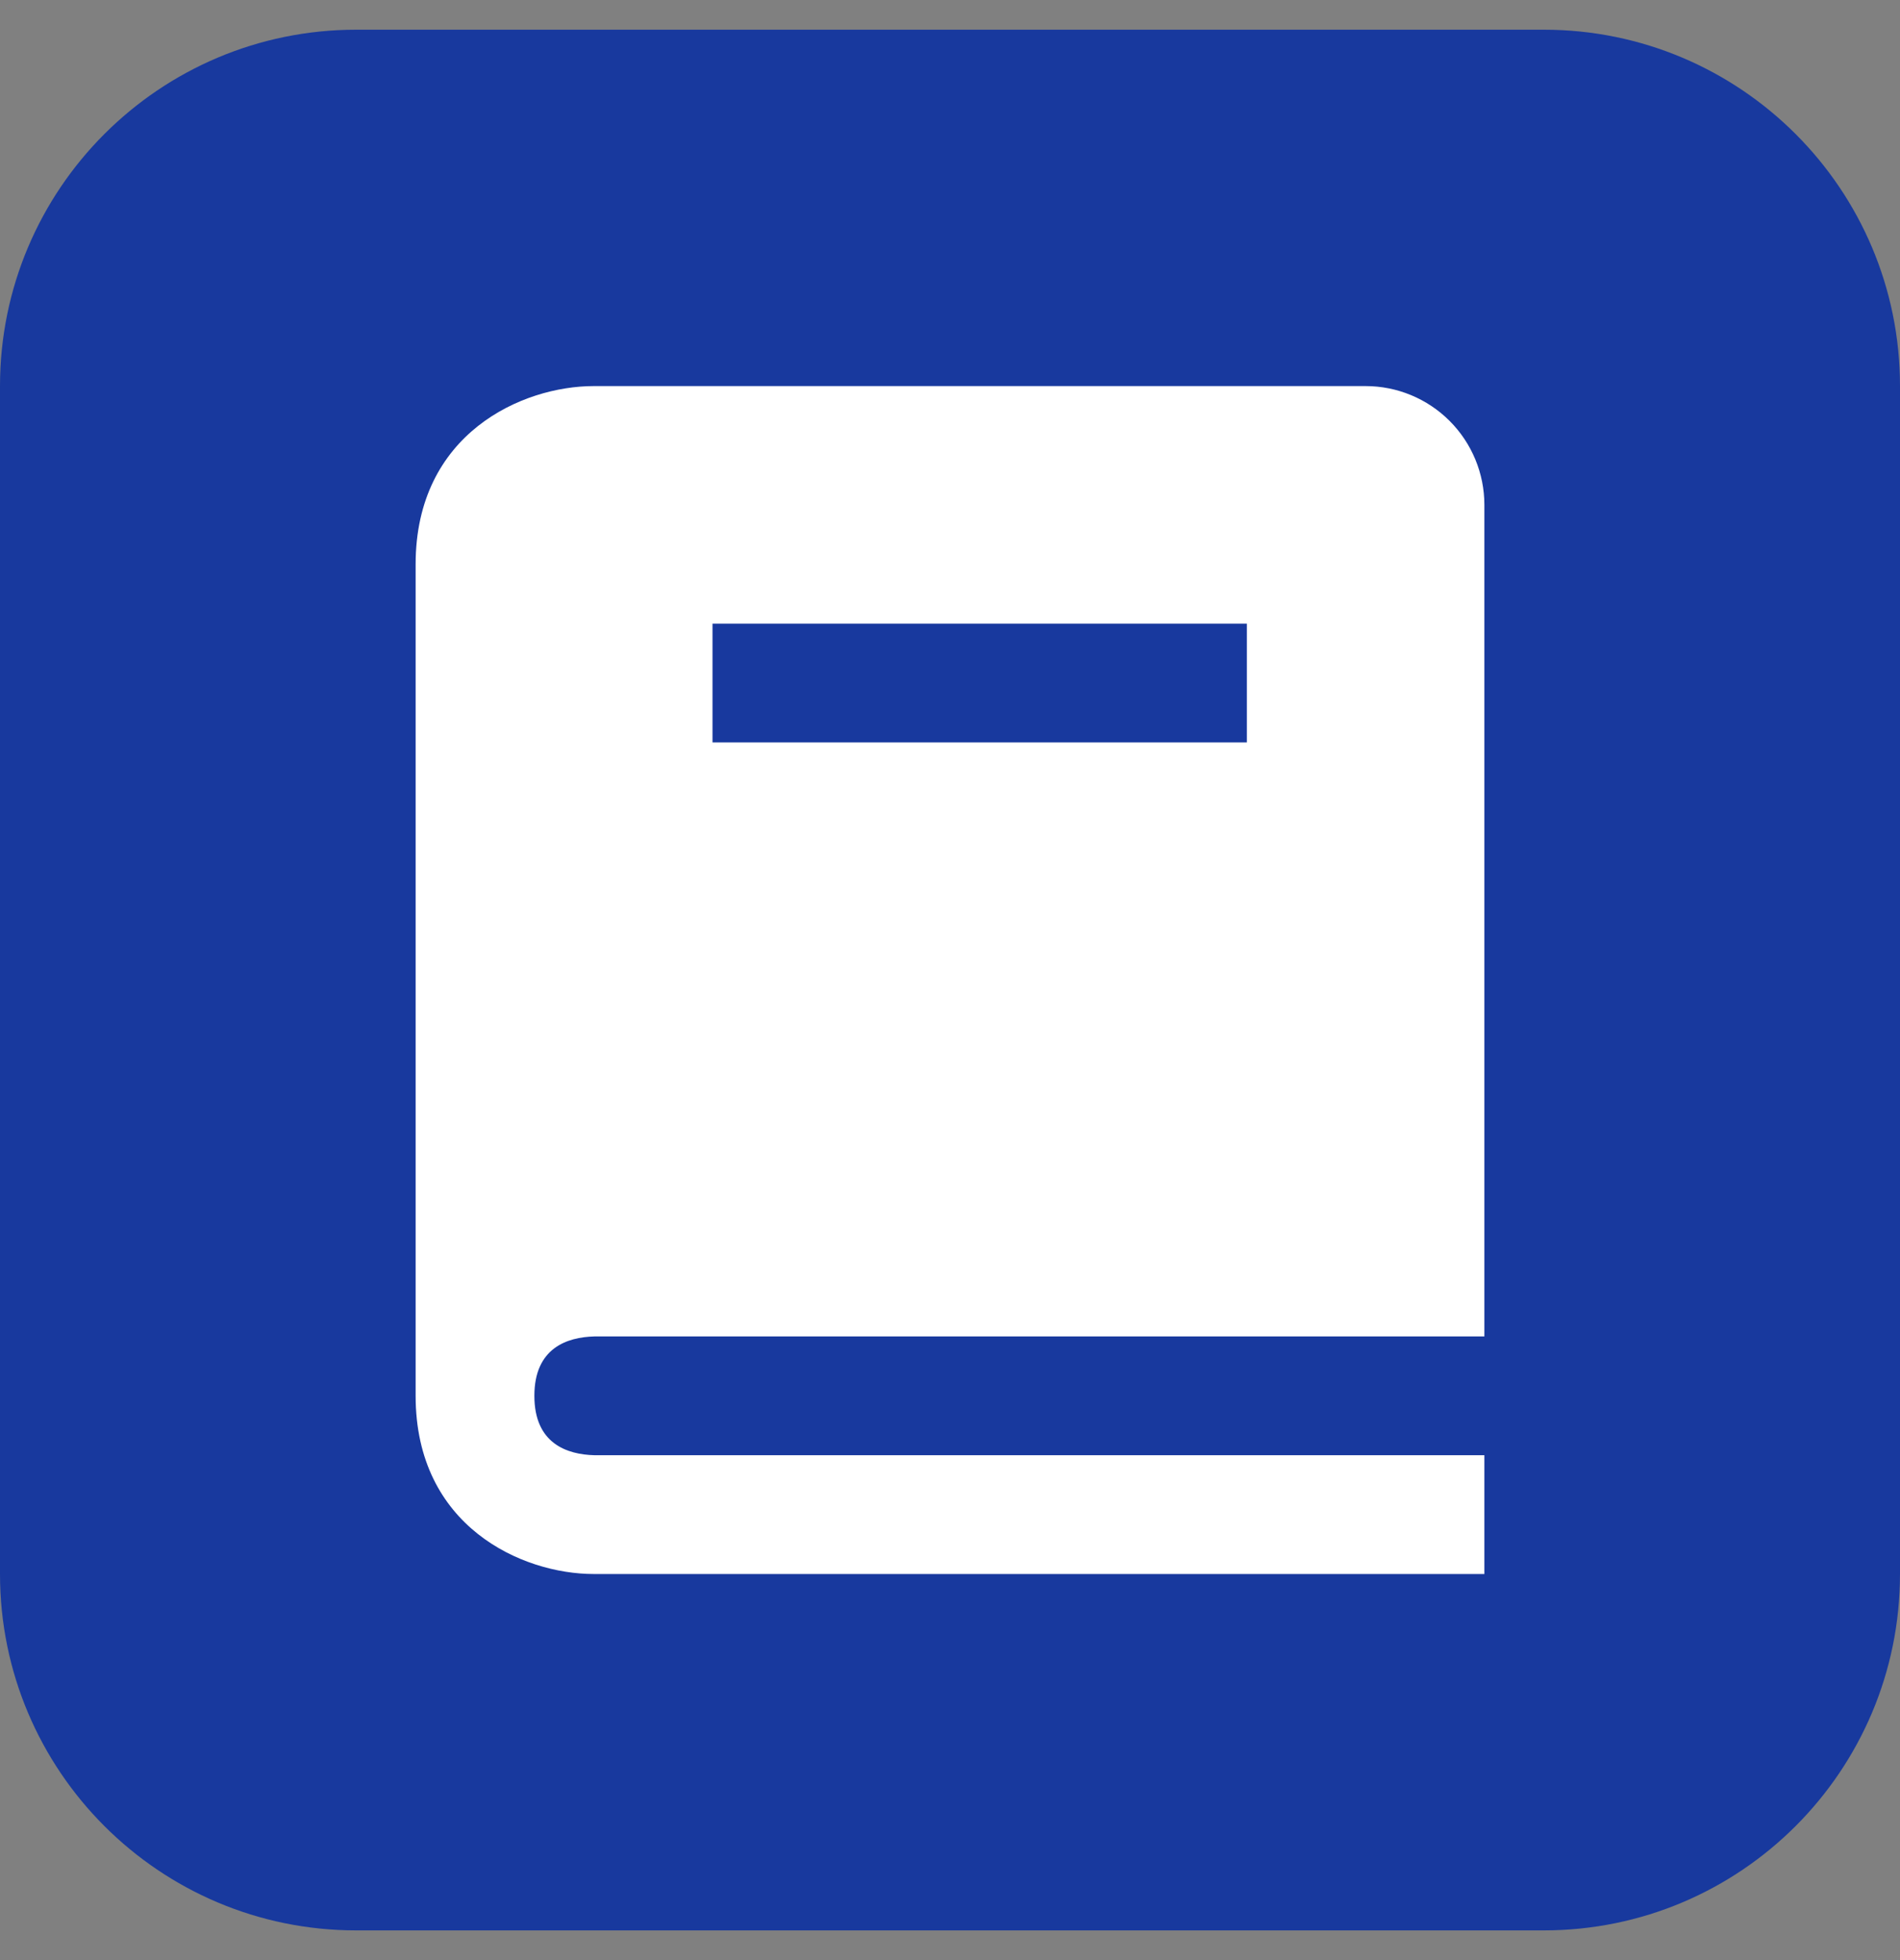
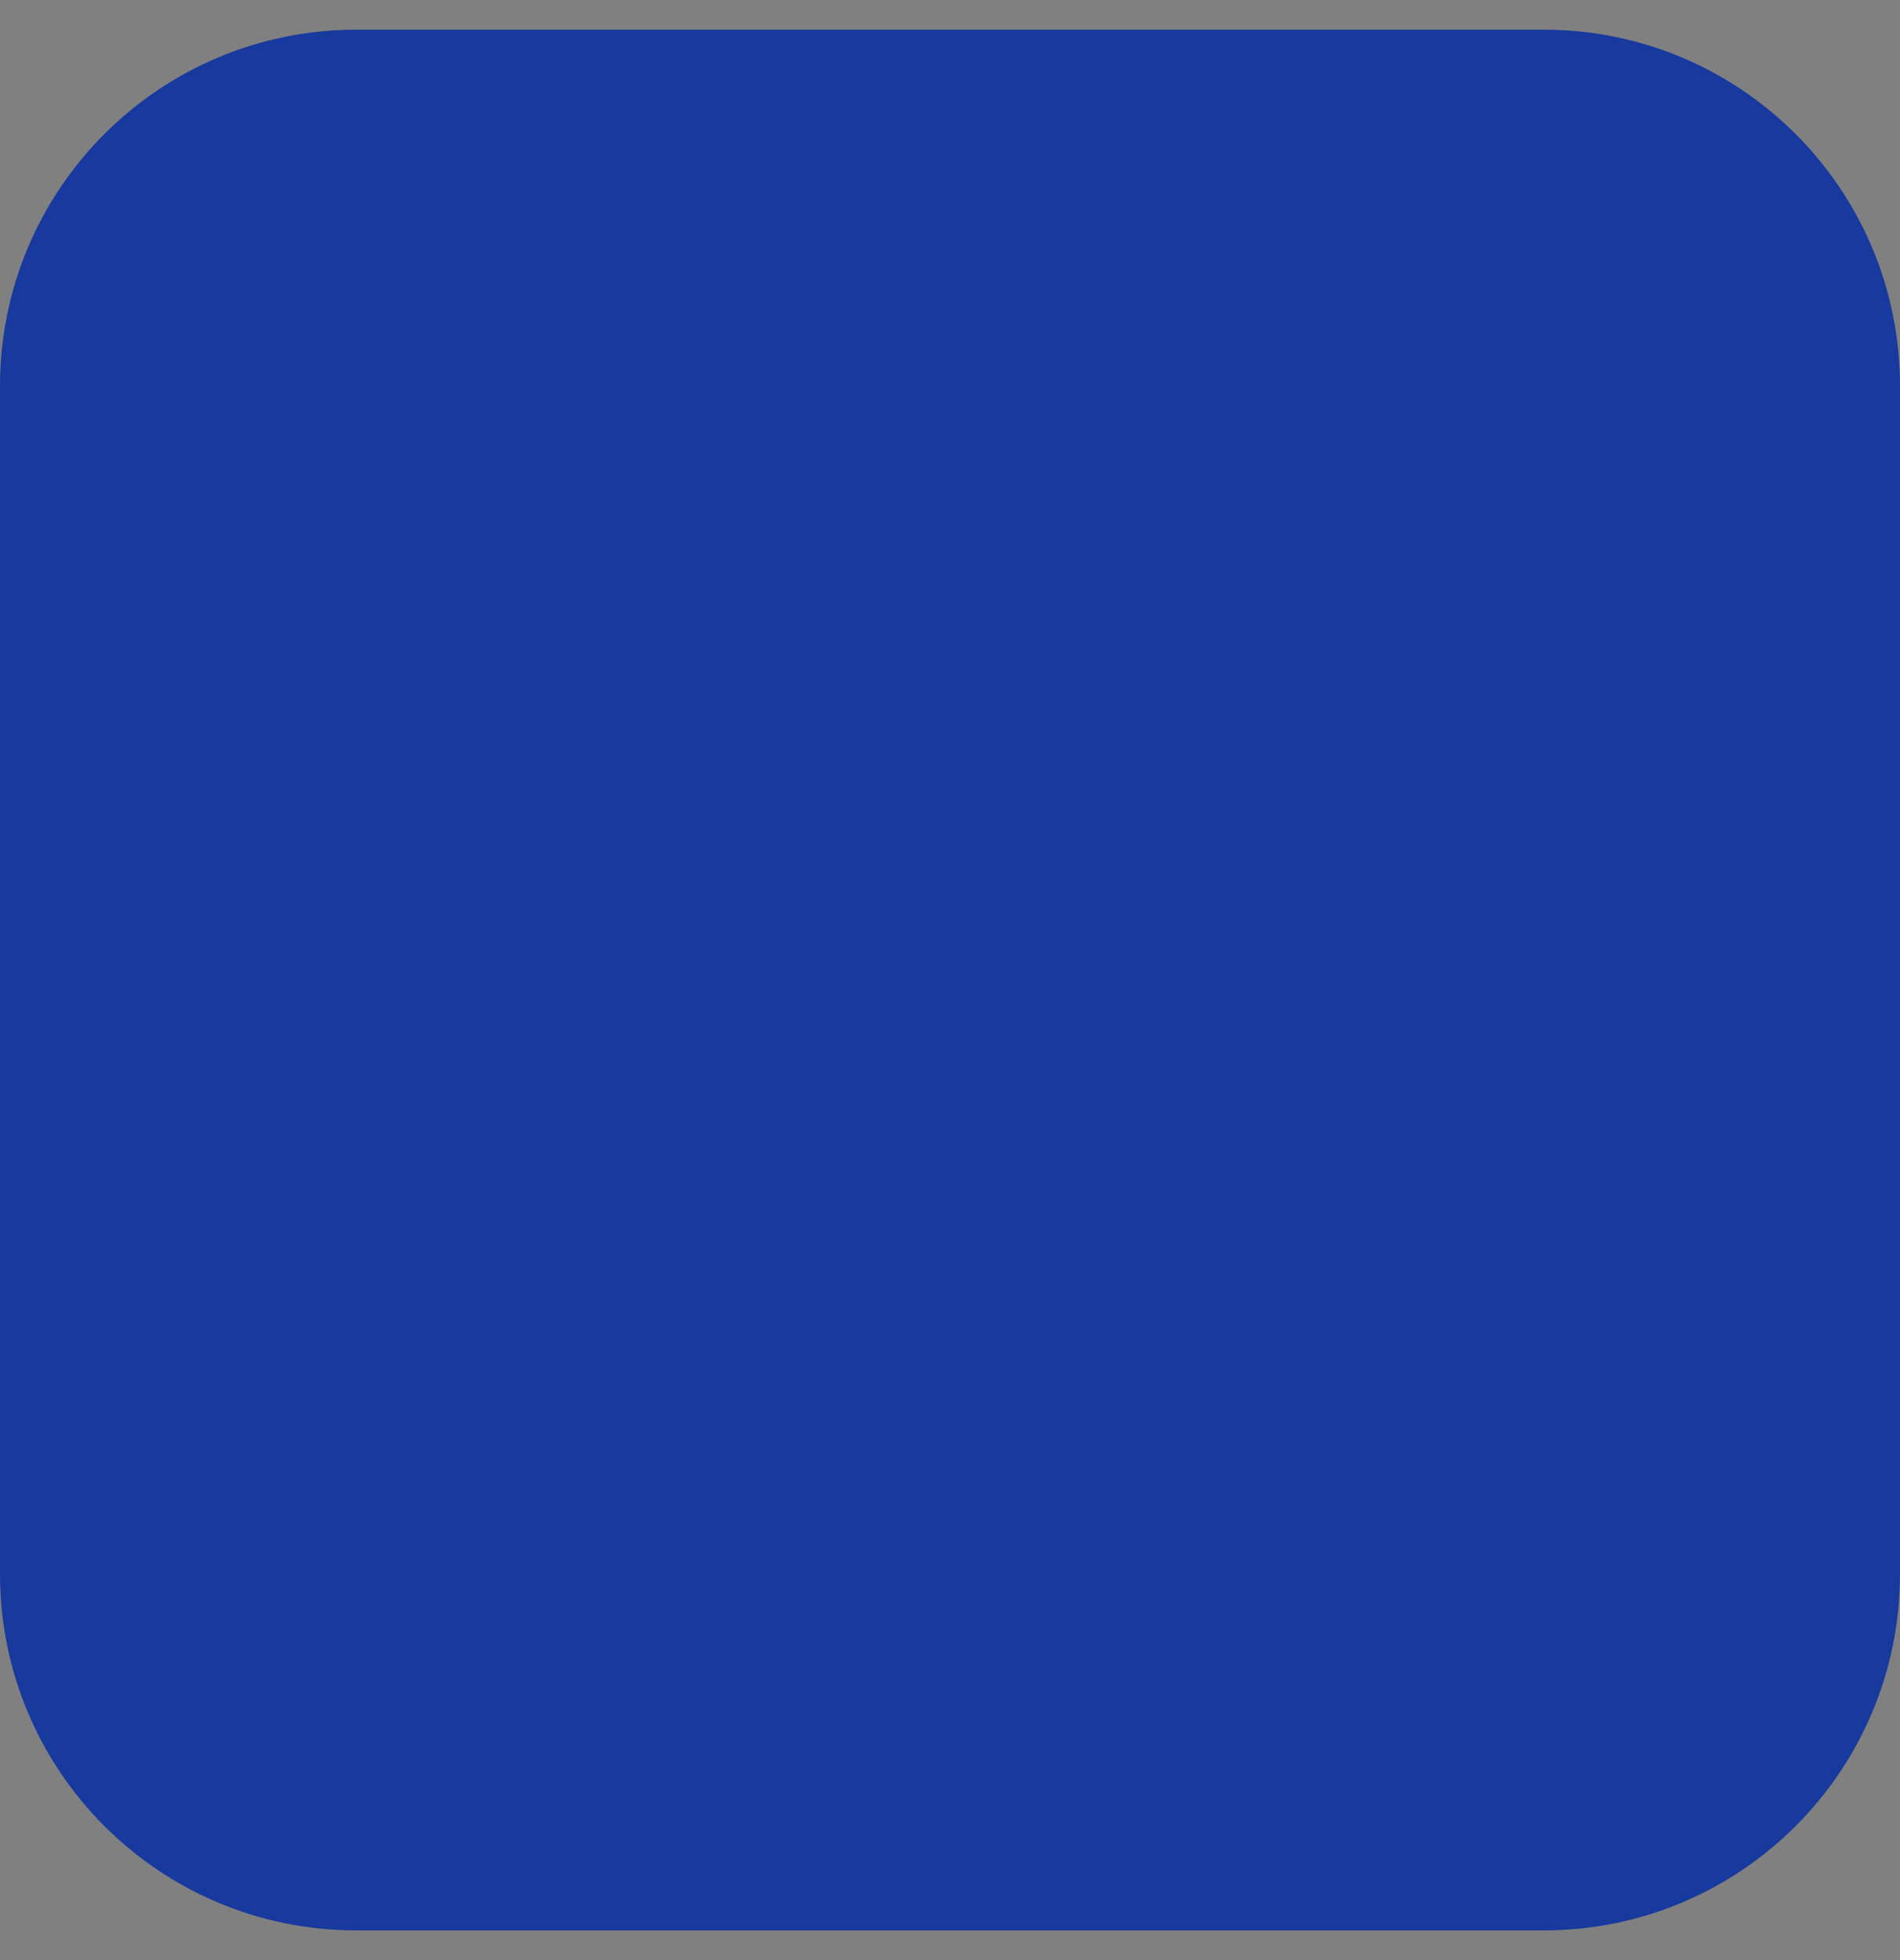
<svg xmlns="http://www.w3.org/2000/svg" width="32" height="33" viewBox="0 0 32 33" fill="none">
  <rect x="0" y="0" width="32" height="33" fill="#808080" stroke="none" />
  <path d="M0 6.5C0 3.186 2.686 0.5 6 0.5H26C29.314 0.5 32 3.186 32 6.5V26.5C32 29.814 29.314 32.5 26 32.5H6C2.686 32.5 0 29.814 0 26.5V6.5Z" fill="#18399E" />
-   <path d="M10.012 22.5H25V8.5C25 7.97 24.789 7.461 24.414 7.086C24.039 6.711 23.53 6.5 23 6.5H10C8.794 6.5 7 7.299 7 9.5V23.5C7 25.701 8.794 26.5 10 26.5H25V24.5H10.012C9.55 24.488 9 24.305 9 23.5C9 22.695 9.55 22.512 10.012 22.5ZM12 10.5H21V12.5H12V10.5Z" fill="white" />
</svg>